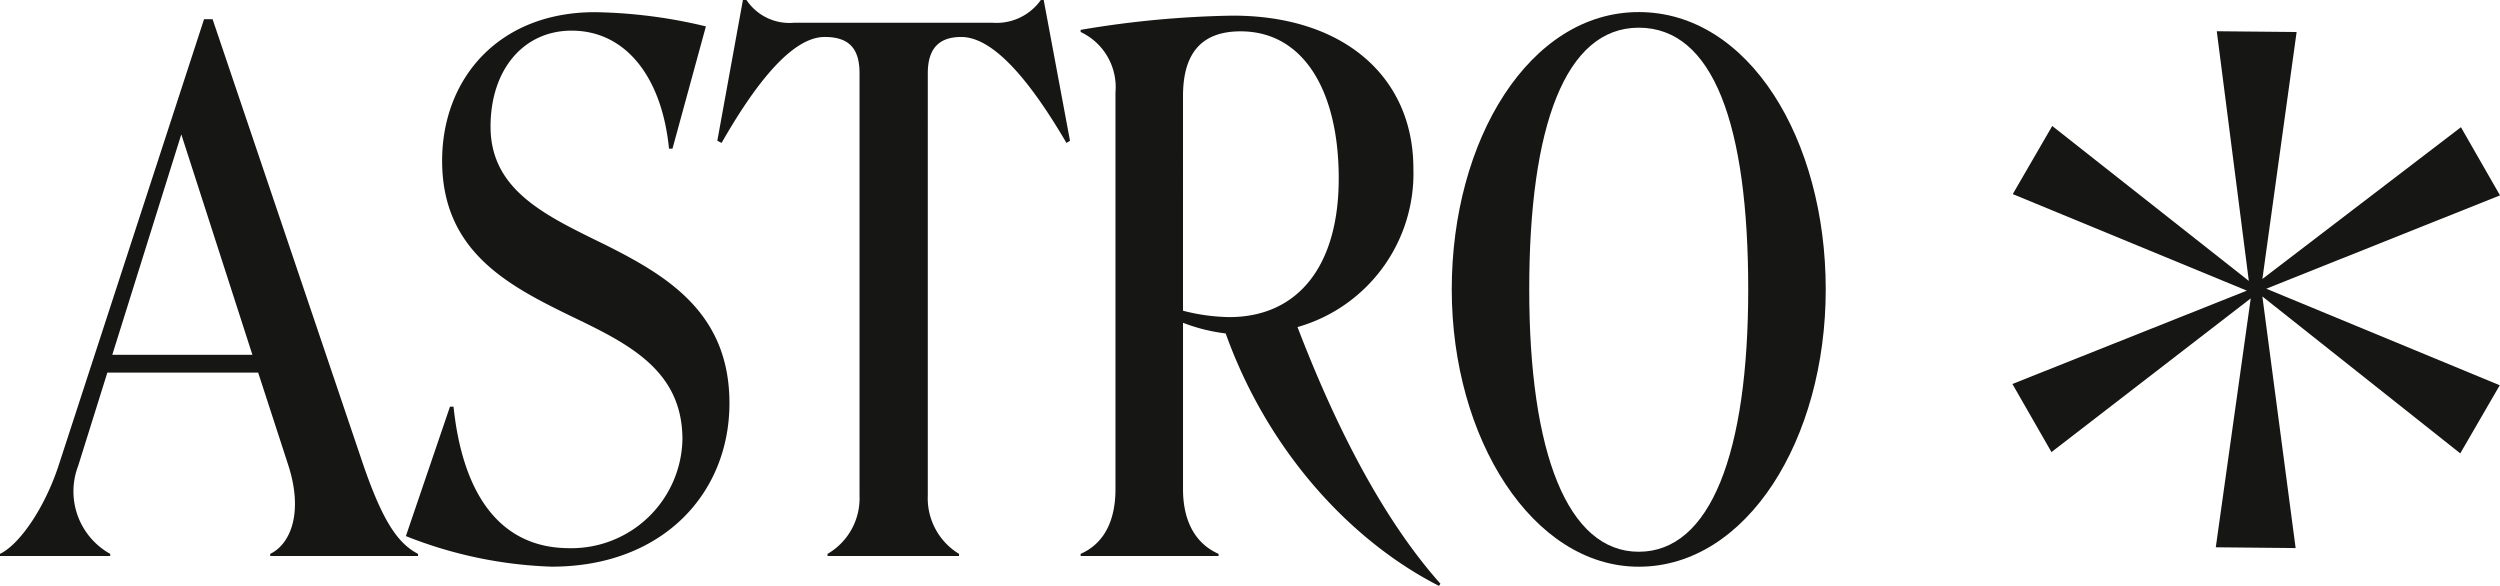
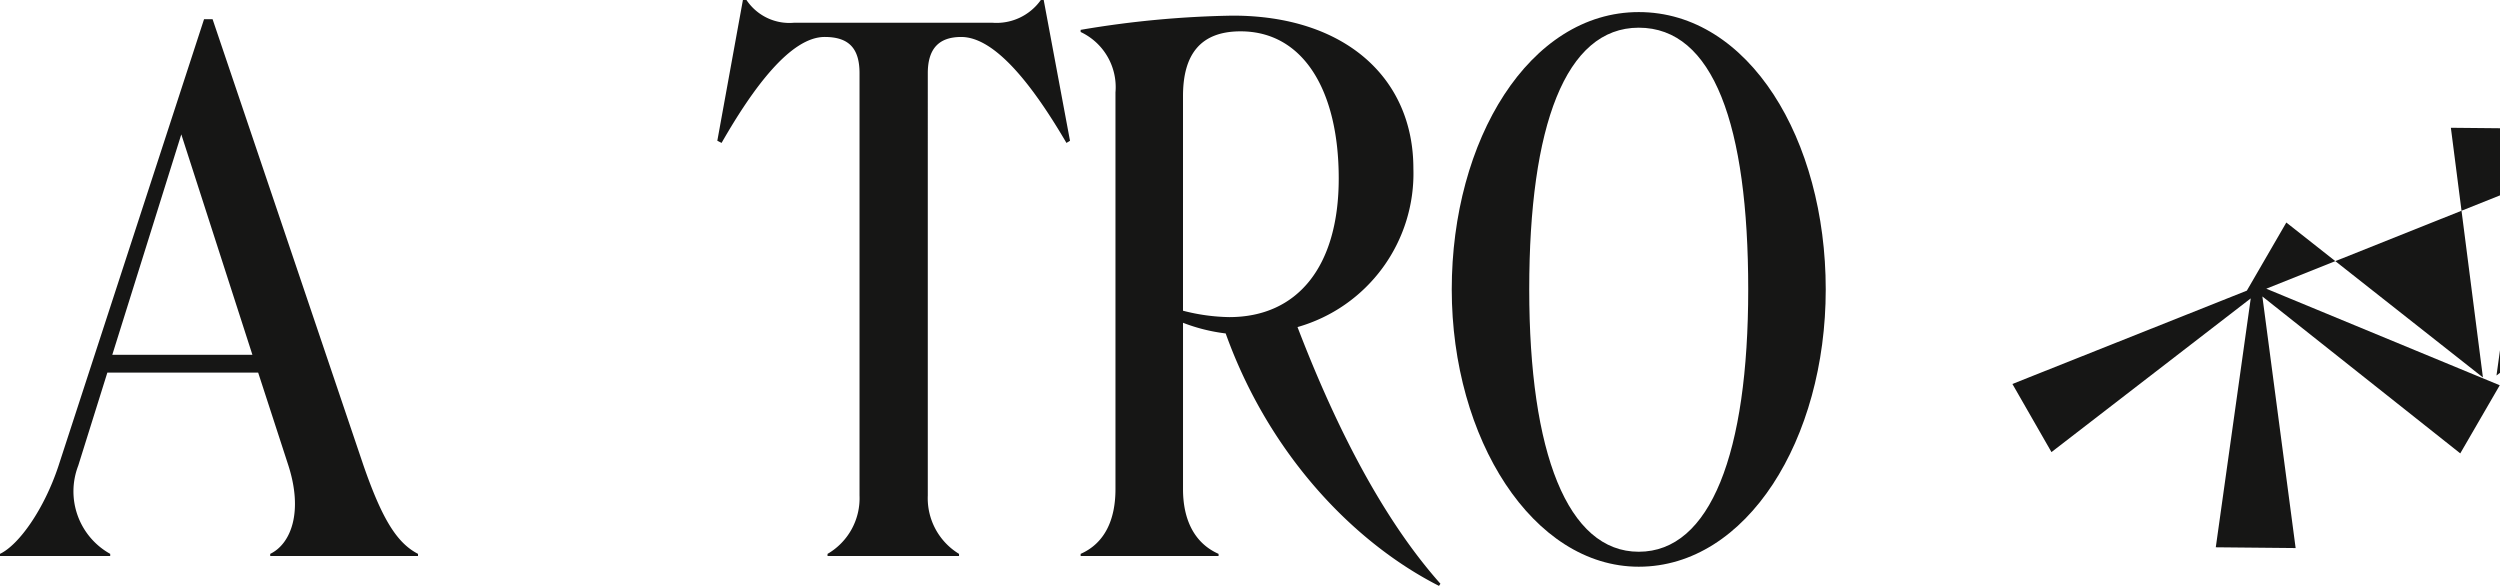
<svg xmlns="http://www.w3.org/2000/svg" width="192.018" height="45" viewBox="0 0 192.018 45">
  <g id="Grupo_48" data-name="Grupo 48" transform="translate(-79 -20)">
    <g id="Grupo_25" data-name="Grupo 25" transform="translate(79 20)">
      <g id="Grupo_23" data-name="Grupo 23">
        <path id="Trazado_1" data-name="Trazado 1" d="M365.21,319.617h-8.465v-.164c1.475-.71,3.387-3.44,4.479-6.718l11.194-34.35h.654l11.579,34.242c1.474,4.259,2.621,6.007,4.2,6.826v.164H377.5v-.164c1.584-.764,2.567-3.223,1.365-6.88l-2.292-7.044H364.991l-2.238,7.152a5.49,5.49,0,0,0,2.457,6.772Zm10.921-15.455-5.461-16.929-5.3,16.929Z" transform="translate(-356.745 -276.912)" fill="#161615" />
-         <path id="Trazado_2" data-name="Trazado 2" d="M396.489,320.482a33.122,33.122,0,0,1-11.2-2.348l3.387-9.94h.273c.709,6.772,3.6,10.868,8.9,10.868a8.533,8.533,0,0,0,8.682-8.355c0-5.353-4.2-7.374-8.628-9.5-4.806-2.348-9.83-4.969-9.83-11.9,0-6.281,4.315-11.414,11.741-11.414a38.673,38.673,0,0,1,8.519,1.092l-2.567,9.393H405.5c-.546-5.516-3.332-9.066-7.482-9.066-3.659,0-6.225,2.95-6.225,7.373,0,5.024,4.478,6.935,9.01,9.174,4.643,2.348,9.339,5.189,9.339,12.069C410.141,314.858,405.008,320.482,396.489,320.482Z" transform="translate(-354.115 -276.958)" fill="#161615" />
        <path id="Trazado_3" data-name="Trazado 3" d="M428.328,278.783a4.17,4.17,0,0,0,3.713-1.747h.22l2.02,10.813-.273.164c-2.457-4.2-5.407-8.137-8.082-8.137-1.694,0-2.568.874-2.568,2.785V315.1a5,5,0,0,0,2.4,4.478v.164h-10.1v-.164a4.941,4.941,0,0,0,2.457-4.478V282.66c0-1.911-.819-2.785-2.677-2.785-2.621,0-5.515,3.933-7.918,8.137l-.328-.164,1.966-10.813h.273a3.962,3.962,0,0,0,3.659,1.747Z" transform="translate(-352.097 -277.036)" fill="#161615" />
        <path id="Trazado_4" data-name="Trazado 4" d="M460.267,321.935c-6.553-3.332-13.052-10.1-16.383-19.389a13.653,13.653,0,0,1-3.277-.819v12.78c0,2.348.875,4.15,2.731,4.969v.164H432.744v-.164c1.856-.819,2.675-2.621,2.675-4.969V284.034a4.68,4.68,0,0,0-2.675-4.642v-.164a76.312,76.312,0,0,1,11.686-1.092c8.574,0,13.871,4.752,13.871,11.742a12.262,12.262,0,0,1-8.9,12.178c2.513,6.553,6.117,14.253,10.977,19.714ZM440.606,300.8a14.968,14.968,0,0,0,3.551.491c5.242,0,8.41-3.878,8.41-10.649s-2.73-11.3-7.537-11.3c-3.058,0-4.424,1.747-4.424,4.969Z" transform="translate(-349.743 -276.935)" fill="#161615" />
        <path id="Trazado_5" data-name="Trazado 5" d="M473.206,277.886c8.464,0,14.363,9.776,14.363,21.3s-6.062,21.3-14.363,21.3c-8.137,0-14.362-9.83-14.362-21.3S464.795,277.886,473.206,277.886Zm0,41.45c5.515,0,8.409-7.59,8.409-20.151,0-12.615-2.676-20.1-8.409-20.1-5.625,0-8.411,7.537-8.411,20.1S467.745,319.336,473.206,319.336Z" transform="translate(-347.339 -276.958)" fill="#161615" />
      </g>
      <g id="Grupo_24" data-name="Grupo 24" transform="translate(154.57 2.403)">
-         <path id="Trazado_6" data-name="Trazado 6" d="M535.724,291.839l-17.952,7.169,17.932,7.416-3.032,5.232-15.2-12.053,2.555,19.325-6.133-.059,2.685-19.118-15.306,11.806-3-5.232,18.007-7.169L498.3,291.741l3.032-5.232,15.1,11.9-2.462-19.177,6.133.059-2.629,18.968,15.25-11.656Z" transform="translate(-498.276 -279.236)" fill="#161615" />
+         <path id="Trazado_6" data-name="Trazado 6" d="M535.724,291.839l-17.952,7.169,17.932,7.416-3.032,5.232-15.2-12.053,2.555,19.325-6.133-.059,2.685-19.118-15.306,11.806-3-5.232,18.007-7.169l3.032-5.232,15.1,11.9-2.462-19.177,6.133.059-2.629,18.968,15.25-11.656Z" transform="translate(-498.276 -279.236)" fill="#161615" />
      </g>
    </g>
  </g>
</svg>